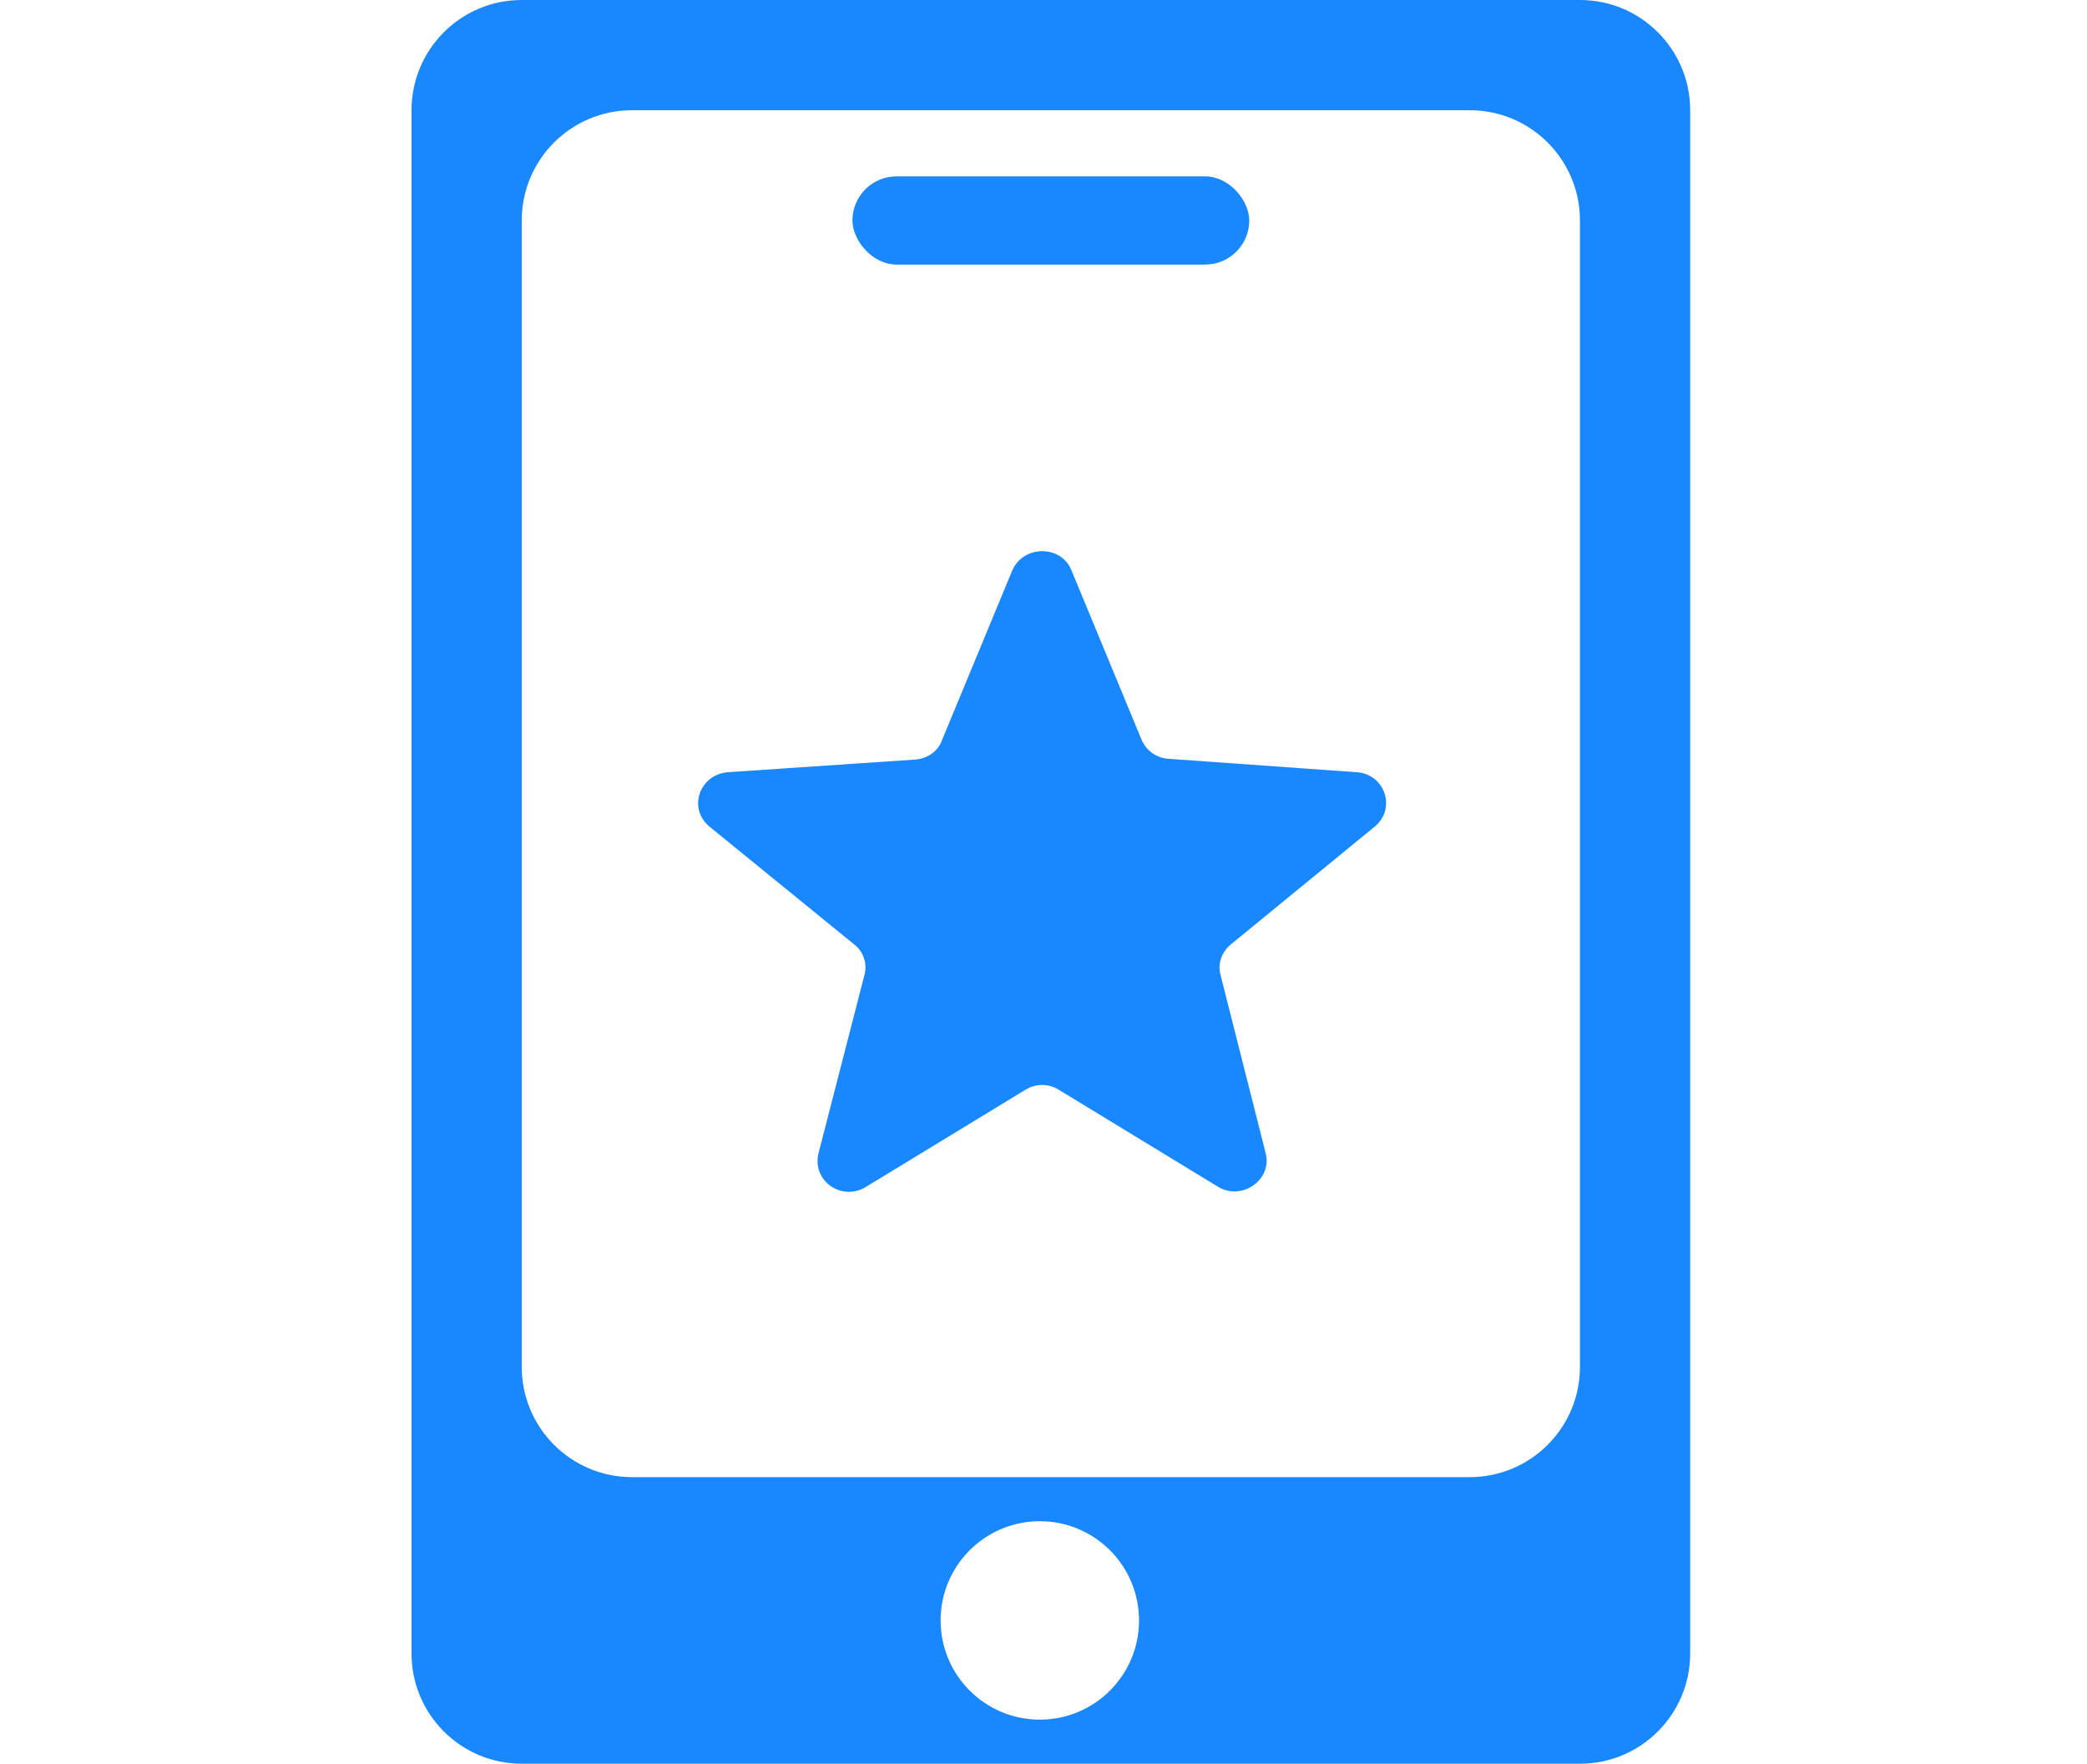
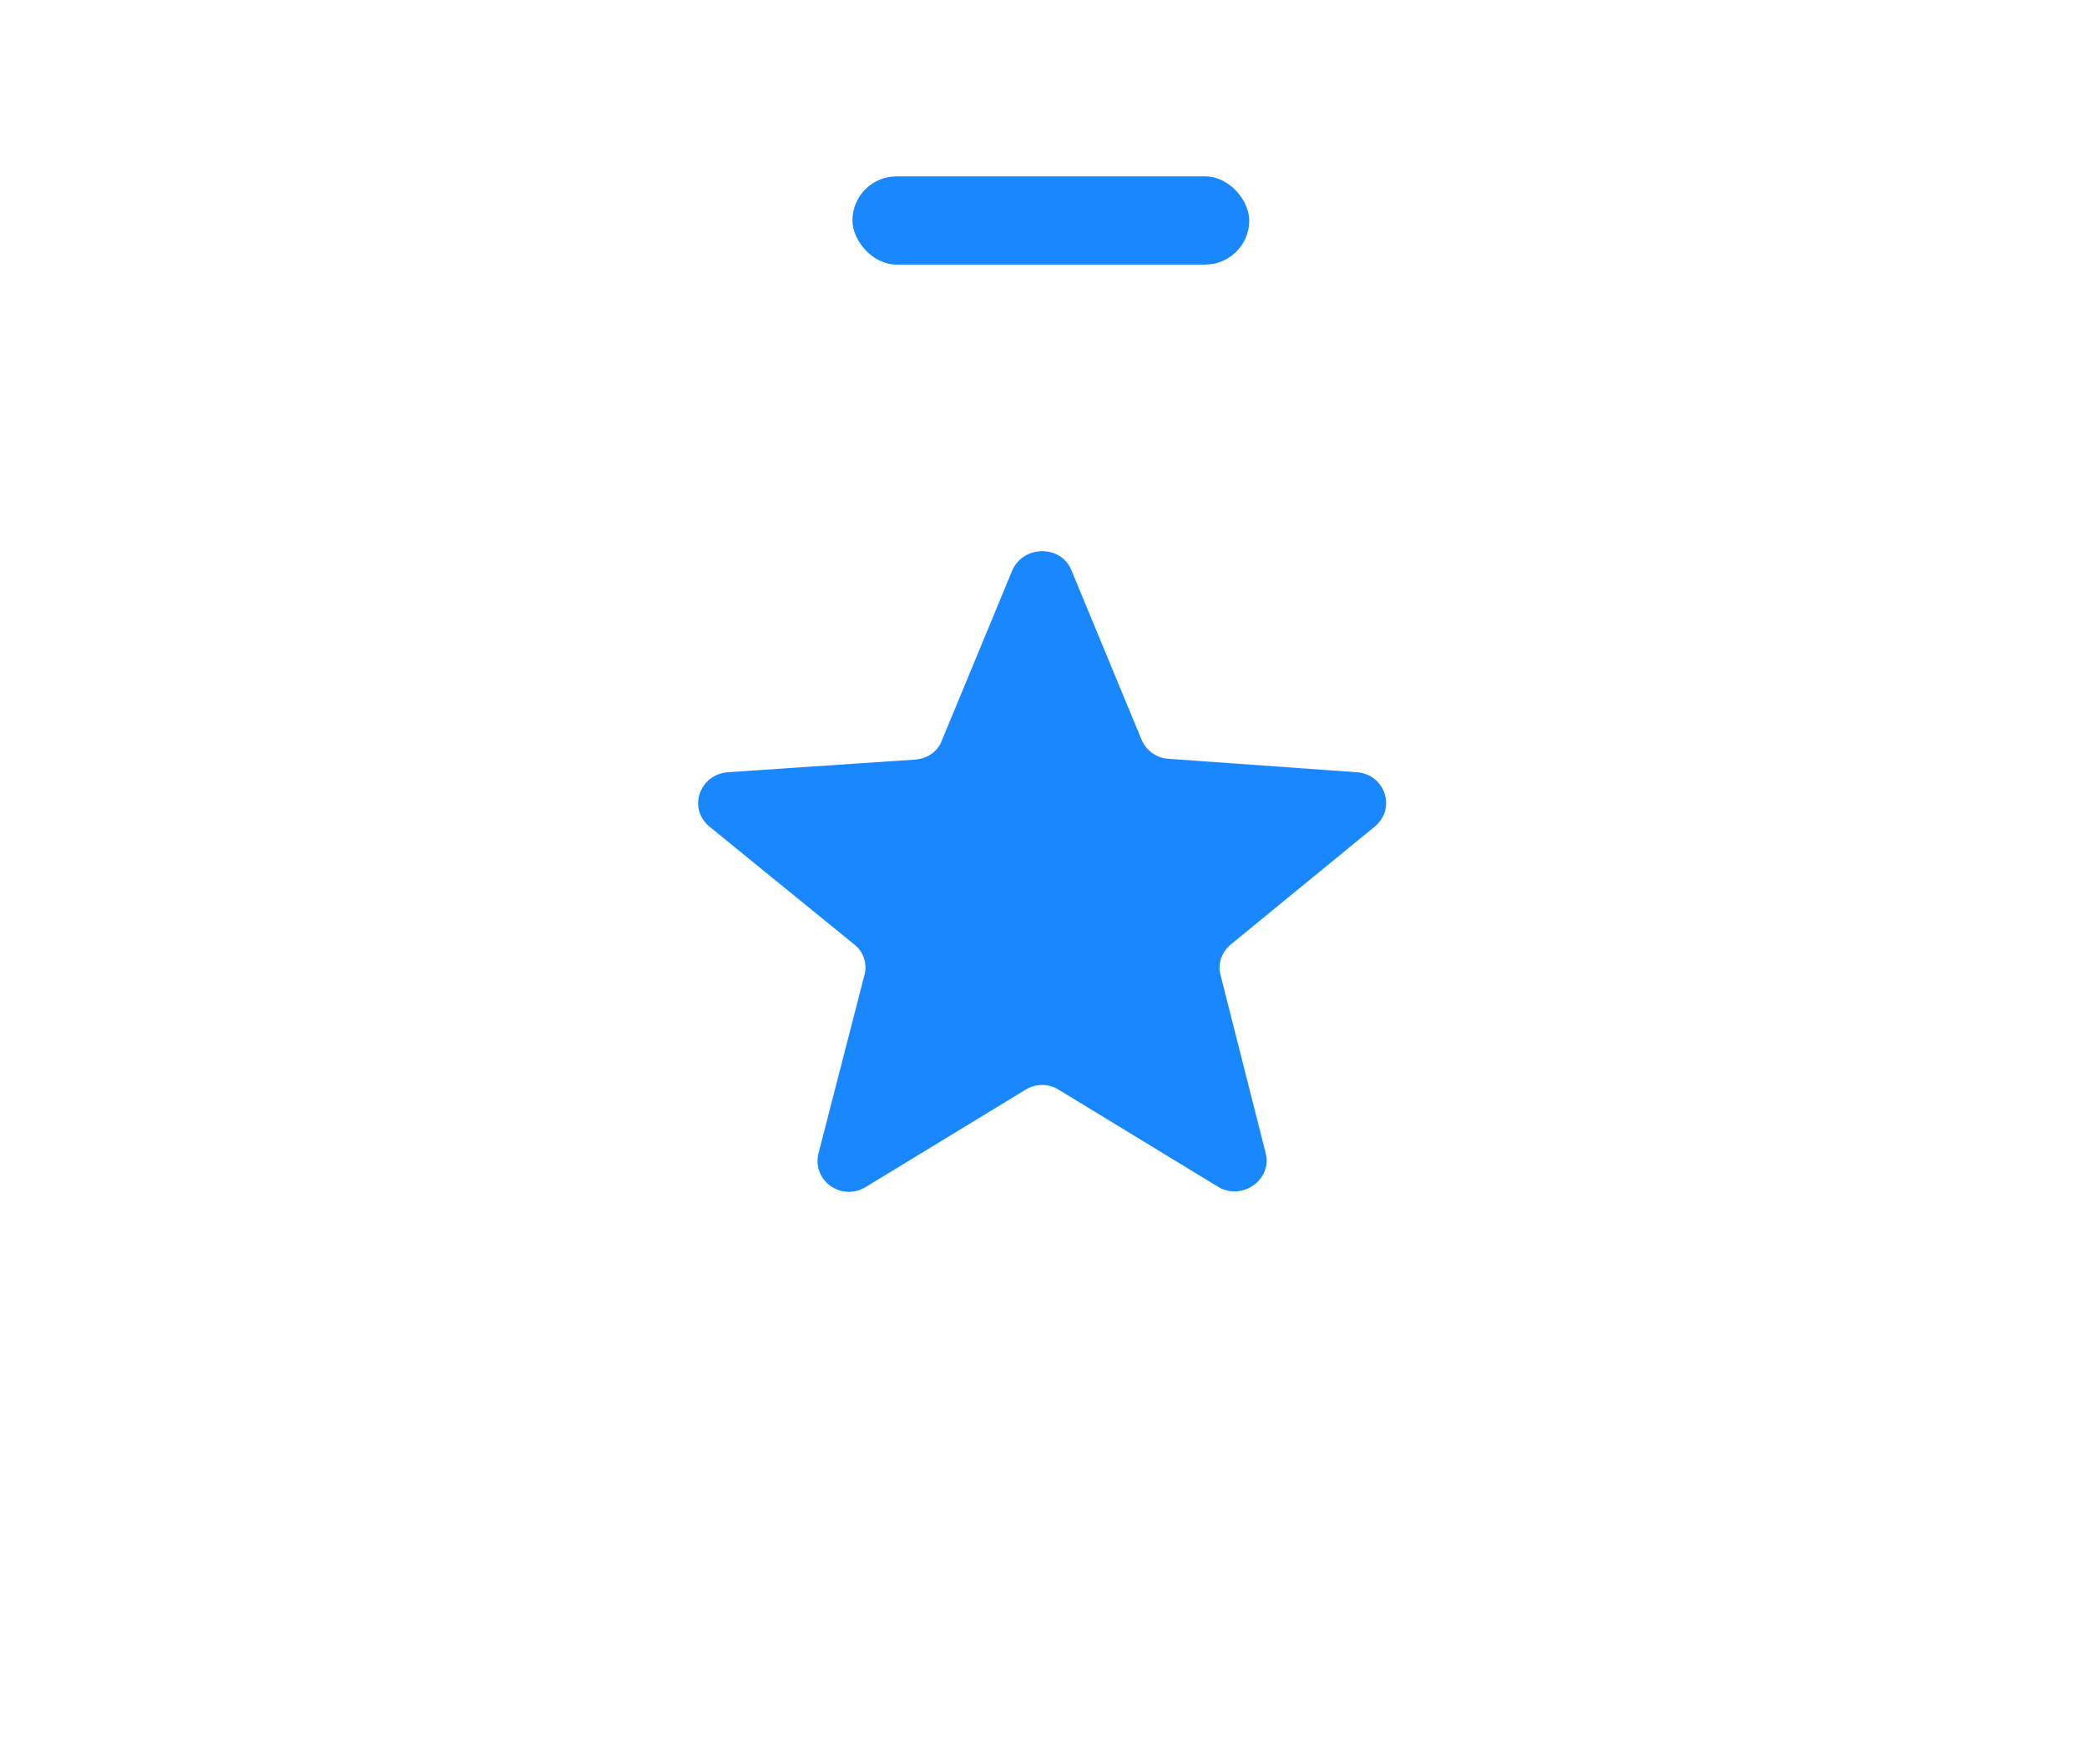
<svg xmlns="http://www.w3.org/2000/svg" width="71" height="60" viewBox="0 0 71 60" fill="none">
  <rect x="29" y="6" width="13.5" height="3" rx="1.5" fill="#1988FE" />
  <path d="M36.447 19.392L38.838 25.168C38.999 25.544 39.349 25.786 39.752 25.813L46.146 26.27C47.114 26.324 47.517 27.506 46.764 28.124L41.874 32.127C41.552 32.396 41.417 32.799 41.525 33.175L43.056 39.221C43.298 40.134 42.25 40.86 41.444 40.376L36.017 37.071C35.668 36.856 35.238 36.856 34.888 37.071L29.461 40.376C28.628 40.886 27.607 40.161 27.849 39.221L29.407 33.175C29.515 32.799 29.38 32.369 29.058 32.127L24.141 28.124C23.389 27.506 23.792 26.351 24.759 26.27L31.127 25.84C31.53 25.813 31.906 25.571 32.04 25.195L34.432 19.418C34.808 18.532 36.097 18.532 36.447 19.392Z" fill="#1988FE" />
-   <path fill-rule="evenodd" clip-rule="evenodd" d="M57.5 3.75C57.5 1.679 55.821 0 53.75 0H17.75C15.679 0 14 1.679 14 3.75V56.25C14 58.321 15.679 60 17.75 60H53.75C55.821 60 57.5 58.321 57.5 56.25V3.75ZM53.75 7.5C53.75 5.429 52.071 3.75 50 3.75H21.5C19.429 3.75 17.75 5.429 17.75 7.5V46.5C17.75 48.571 19.429 50.25 21.5 50.25H50C52.071 50.25 53.75 48.571 53.75 46.5V7.5ZM35.375 58.5C37.239 58.5 38.75 56.989 38.75 55.125C38.75 53.261 37.239 51.75 35.375 51.75C33.511 51.75 32 53.261 32 55.125C32 56.989 33.511 58.5 35.375 58.5Z" fill="#1988FE" />
</svg>